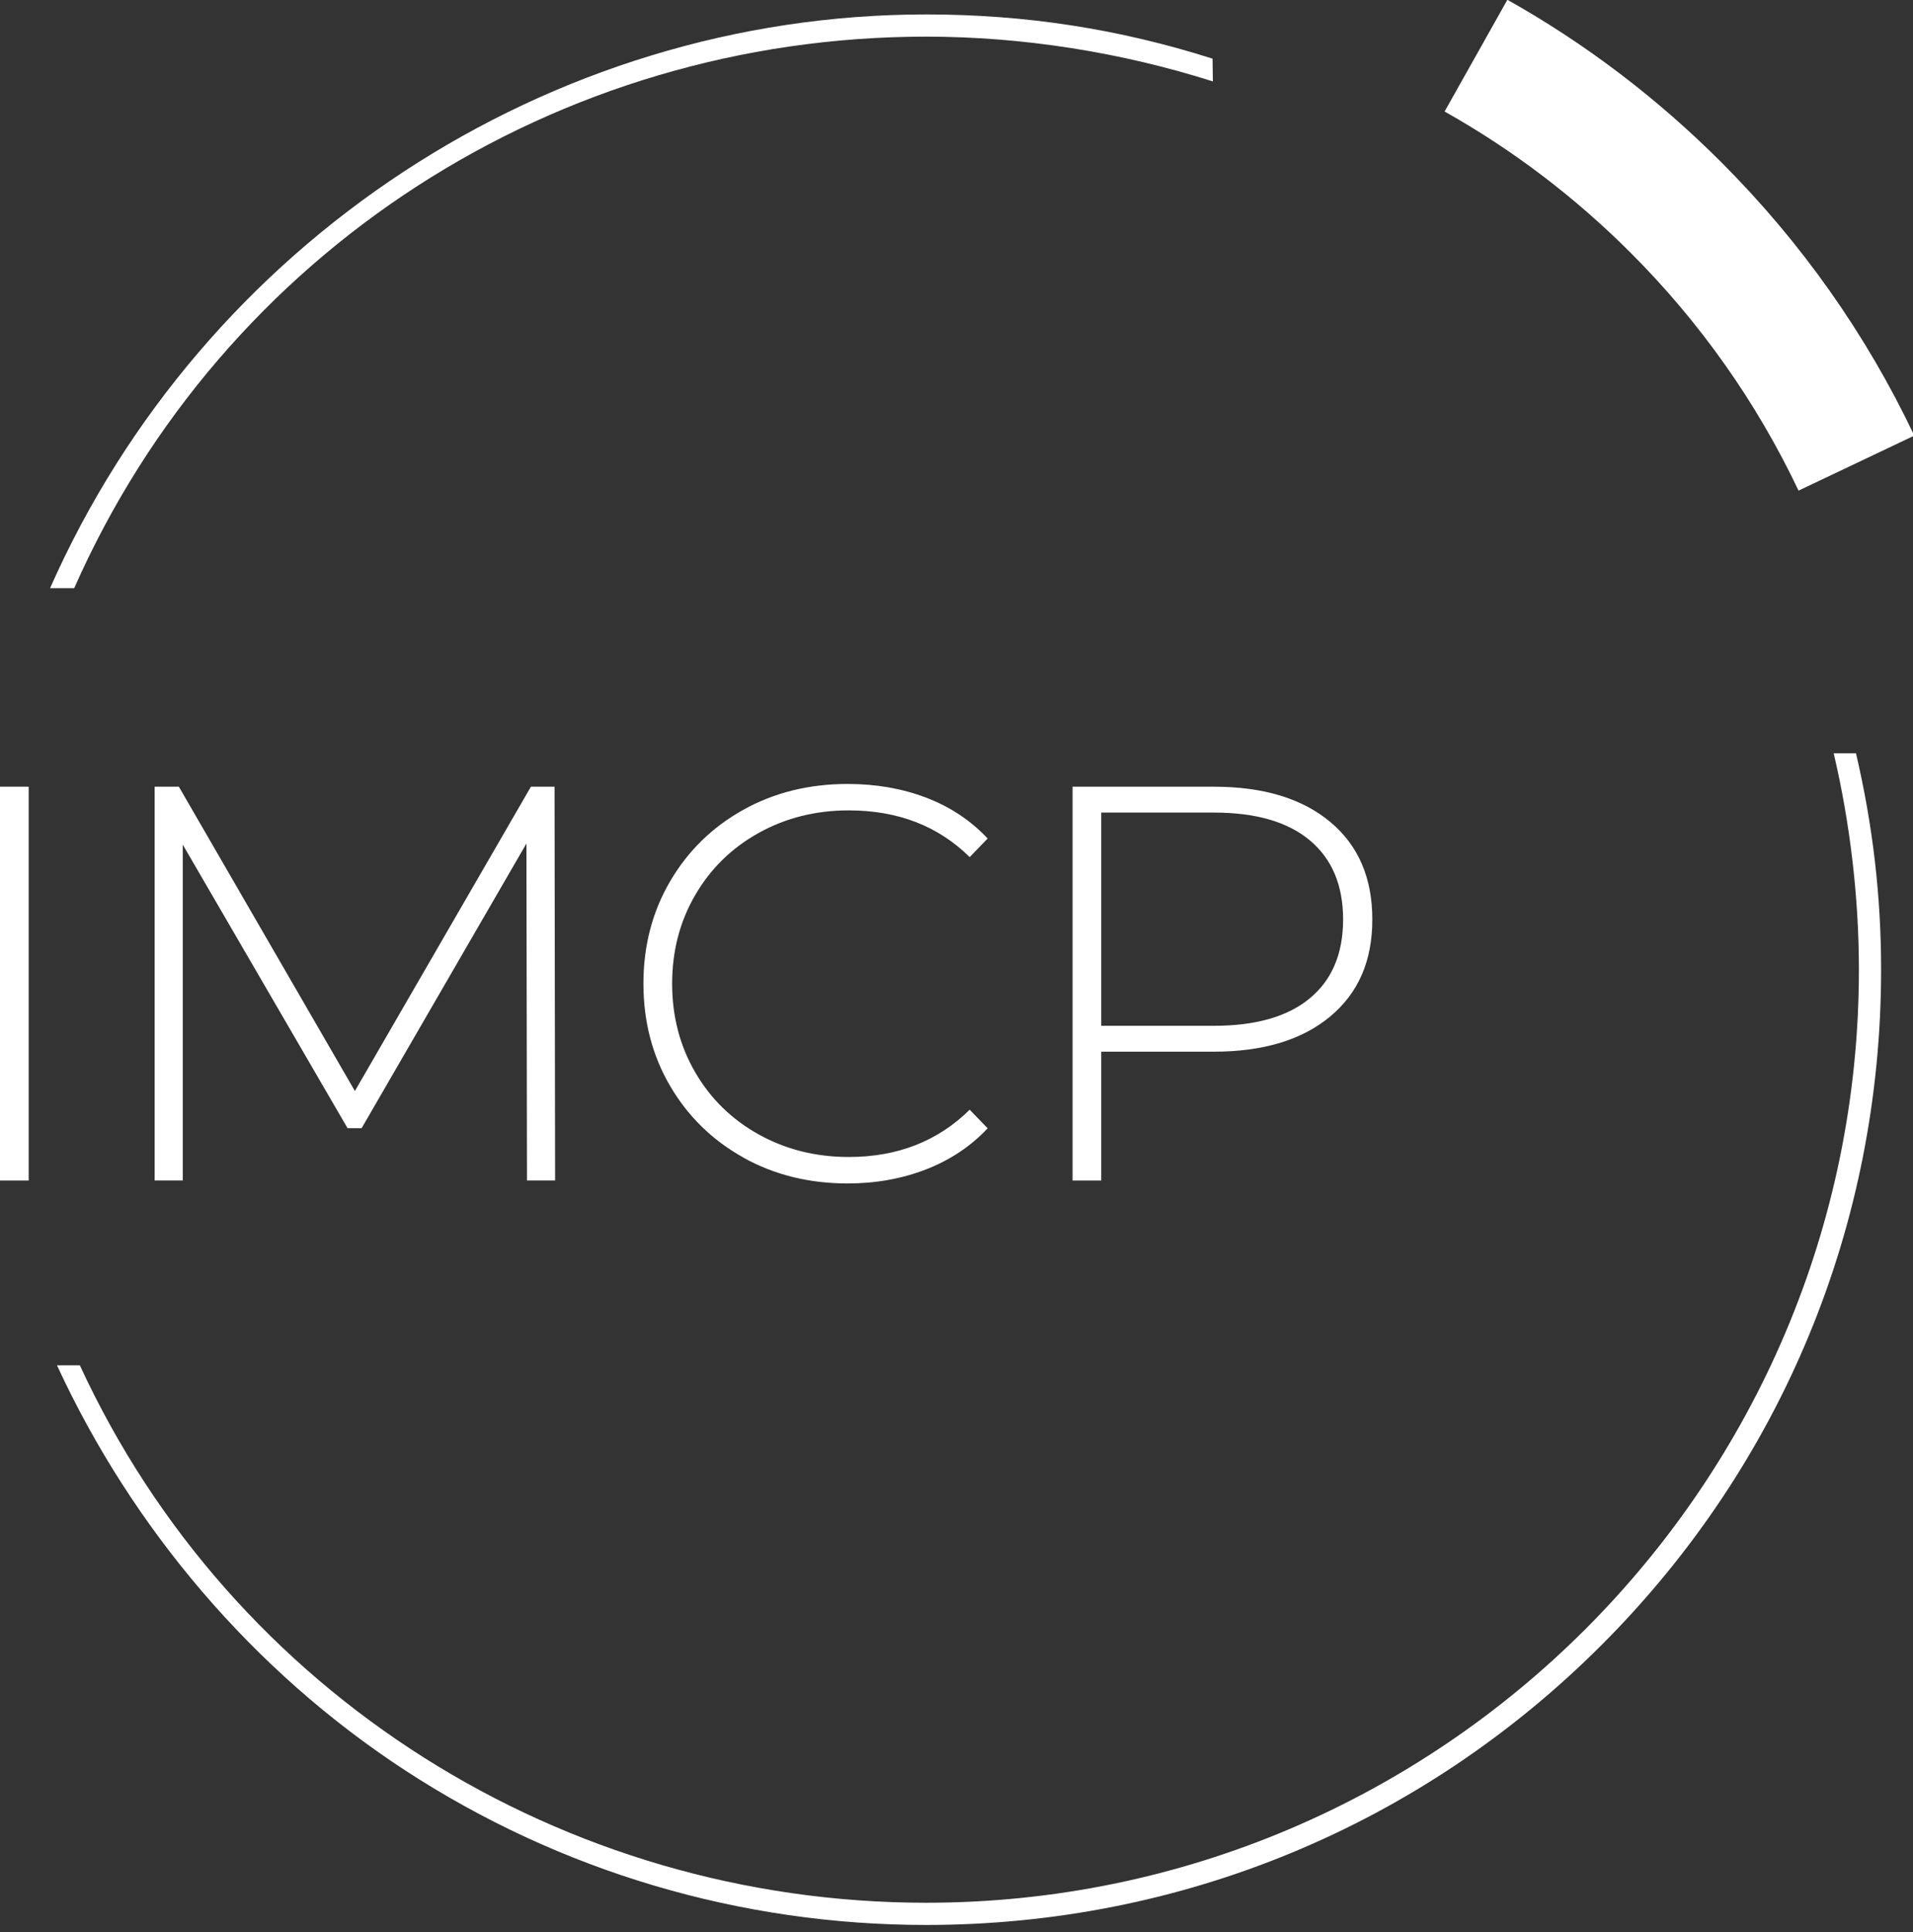
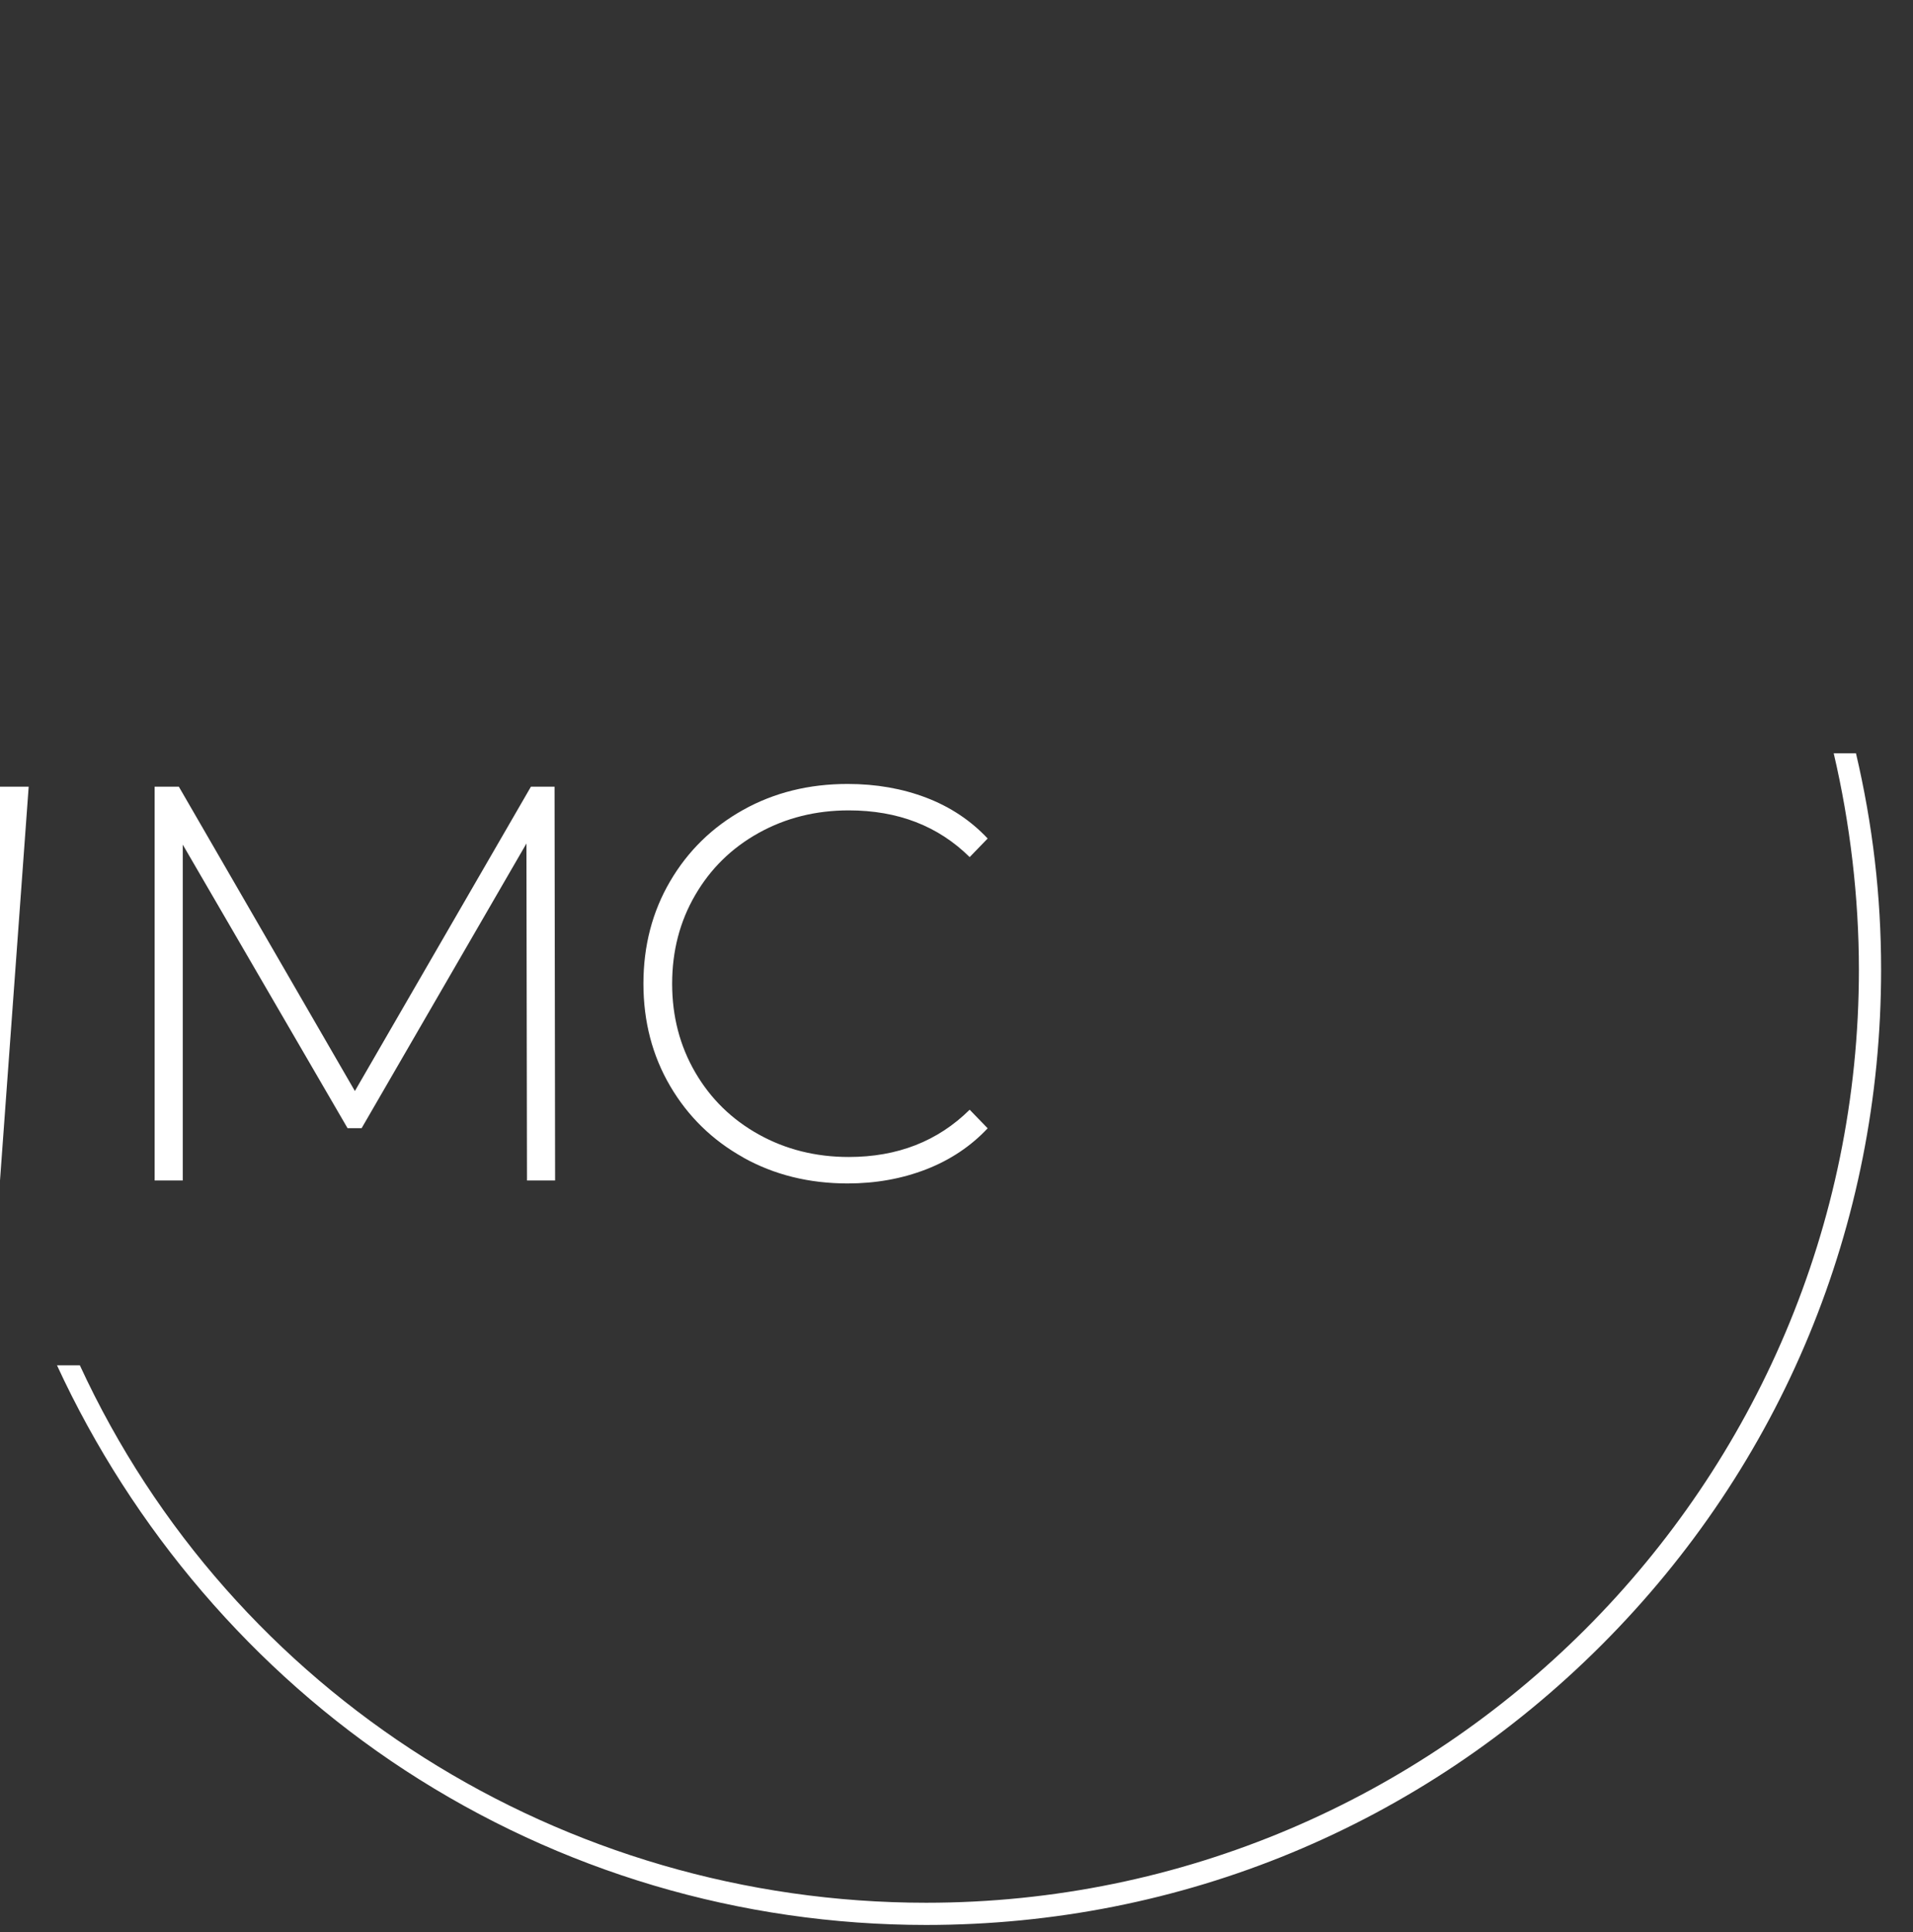
<svg xmlns="http://www.w3.org/2000/svg" width="517" height="522" viewBox="0 0 517 522">
  <rect x="0" y="0" width="517" height="522" fill="#333333" stroke="none" />
  <g id="g1">
-     <path id="path1" fill="#ffffff" stroke="none" d="M 0 212.54 L 7.75 212.54 L 7.75 318.94 L 0 318.94 L 0 212.54 Z" />
+     <path id="path1" fill="#ffffff" stroke="none" d="M 0 212.54 L 7.75 212.54 L 0 318.94 L 0 212.54 Z" />
    <path id="path2" fill="#ffffff" stroke="none" d="M 142.42 318.94 L 142.27 227.89 L 97.73 304.8 L 93.93 304.8 L 49.39 228.19 L 49.39 318.93 L 41.79 318.93 L 41.79 212.53 L 48.33 212.53 L 95.91 294.76 L 143.49 212.53 L 149.87 212.53 L 150.02 318.93 L 142.42 318.93 Z" />
    <path id="path3" fill="#ffffff" stroke="none" d="M 200.87 312.71 C 192.51 308.05 185.92 301.61 181.11 293.41 C 176.3 285.2 173.89 275.98 173.89 265.75 C 173.89 255.52 176.3 246.29 181.11 238.09 C 185.92 229.88 192.51 223.45 200.87 218.79 C 209.23 214.13 218.63 211.8 229.07 211.8 C 236.77 211.8 243.86 213.04 250.35 215.52 C 256.83 218 262.36 221.68 266.92 226.54 L 262.06 231.56 C 253.55 223.15 242.65 218.94 229.38 218.94 C 220.46 218.94 212.36 220.97 205.06 225.02 C 197.76 229.07 192.04 234.67 187.88 241.82 C 183.72 248.96 181.65 256.94 181.65 265.76 C 181.65 274.58 183.73 282.56 187.88 289.7 C 192.03 296.84 197.76 302.44 205.06 306.5 C 212.36 310.55 220.46 312.58 229.38 312.58 C 242.55 312.58 253.45 308.32 262.06 299.81 L 266.92 304.83 C 262.36 309.69 256.81 313.39 250.28 315.93 C 243.74 318.46 236.68 319.73 229.08 319.73 C 218.64 319.73 209.24 317.4 200.88 312.74 Z" />
-     <path id="path4" fill="#ffffff" stroke="none" d="M 359.48 222.04 C 367.08 228.37 370.88 237.16 370.88 248.41 C 370.88 259.66 367.08 268.3 359.48 274.63 C 351.88 280.96 341.39 284.13 328.02 284.13 L 297.62 284.13 L 297.62 318.94 L 289.87 318.94 L 289.87 212.54 L 328.02 212.54 C 341.4 212.54 351.88 215.71 359.48 222.04 Z M 354.01 269.69 C 359.99 264.73 362.98 257.63 362.98 248.41 C 362.98 239.19 359.99 232.07 354.01 227.05 C 348.03 222.03 339.37 219.53 328.02 219.53 L 297.62 219.53 L 297.62 277.14 L 328.02 277.14 C 339.37 277.14 348.03 274.66 354.01 269.69 Z" />
  </g>
-   <path id="path5" fill="#ffffff" stroke="none" d="M 486.04 132.49 C 474.73 108.68 459.5 87.1 440.69 68.29 C 425.65 53.25 408.72 40.4 390.41 30.13 L 407.38 -0.06 C 428.5 11.79 447.92 26.56 465.19 43.83 C 486.81 65.45 504.35 90.3 517.35 117.69 L 486.08 132.54 L 486.04 132.5 Z" />
-   <path id="path6" fill="#ffffff" stroke="none" d="M 20.05 158.91 L 13.53 158.91 C 54.85 65.48 148.18 3.9 250.31 3.9 C 277.07 3.9 302.44 7.81 327.7 15.85 L 327.79 22 C 303.12 14.15 276.45 9.9 250.31 9.9 C 150.55 9.9 60.4 67.65 20.05 158.91 Z" />
  <path id="path7" fill="#ffffff" stroke="none" d="M 250.31 520.06 C 200.04 520.06 151.32 505.6 109.41 478.24 C 68.58 451.58 35.78 413.03 15.4 368.86 L 21.58 368.86 C 62.67 457.91 152.26 514.06 250.3 514.06 C 389.3 514.06 502.38 400.98 502.38 261.98 C 502.38 242.46 499.99 222.34 495.57 203.52 L 501.59 203.52 C 506.11 222.79 508.38 242 508.38 261.98 C 508.38 330.92 481.54 395.73 432.79 444.47 C 384.04 493.21 319.24 520.06 250.3 520.06 Z" />
</svg>